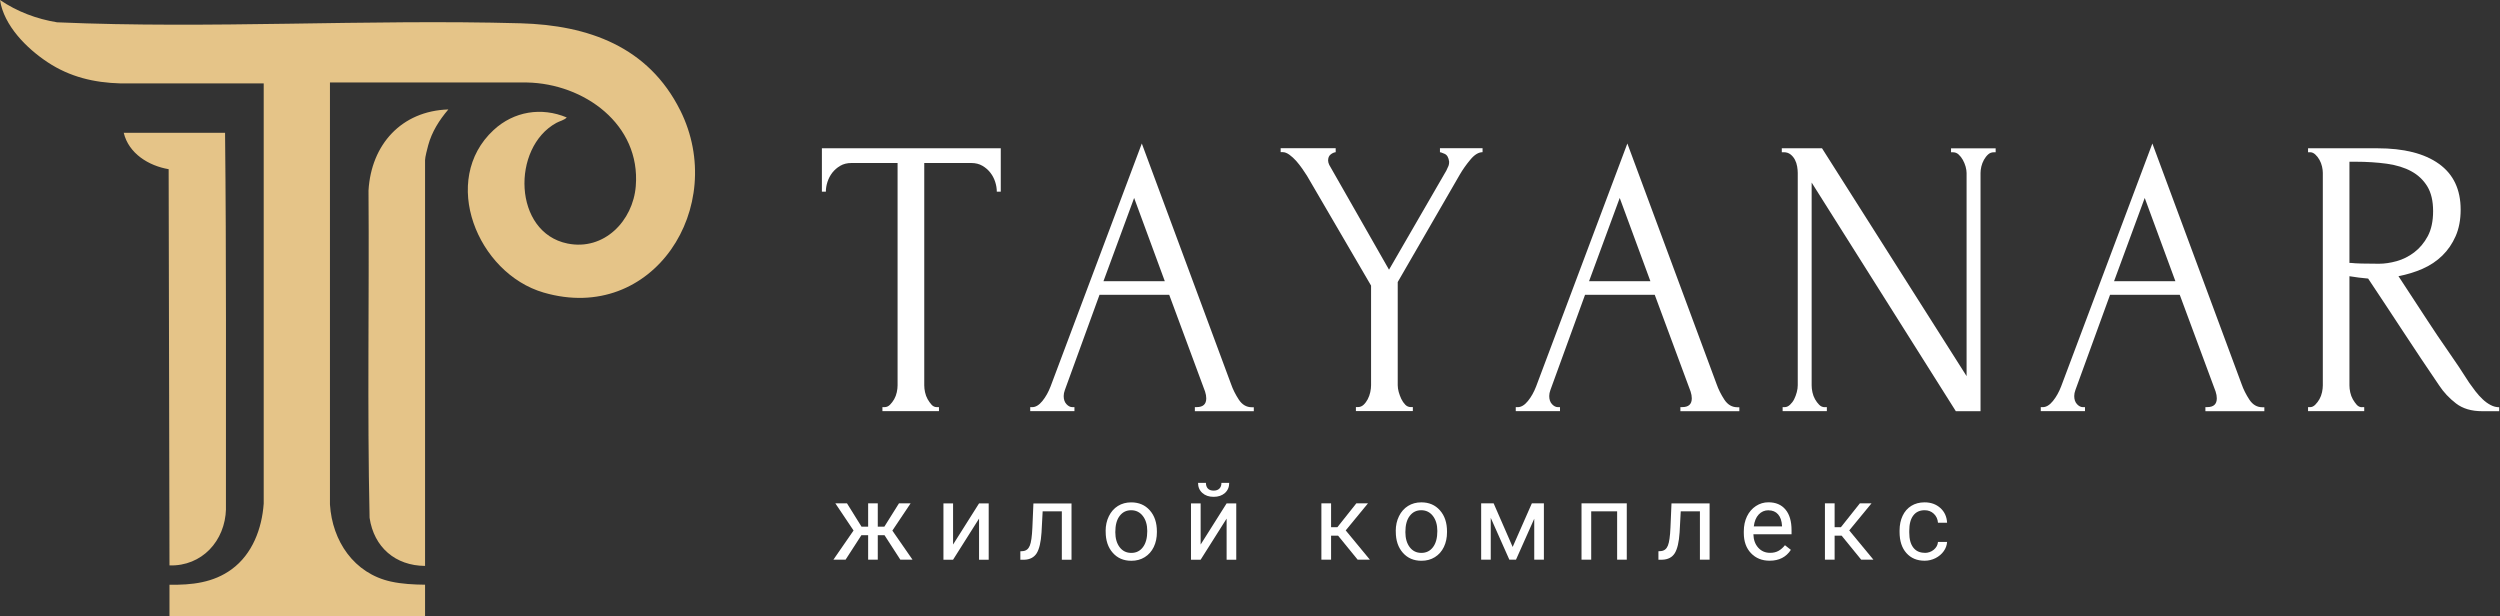
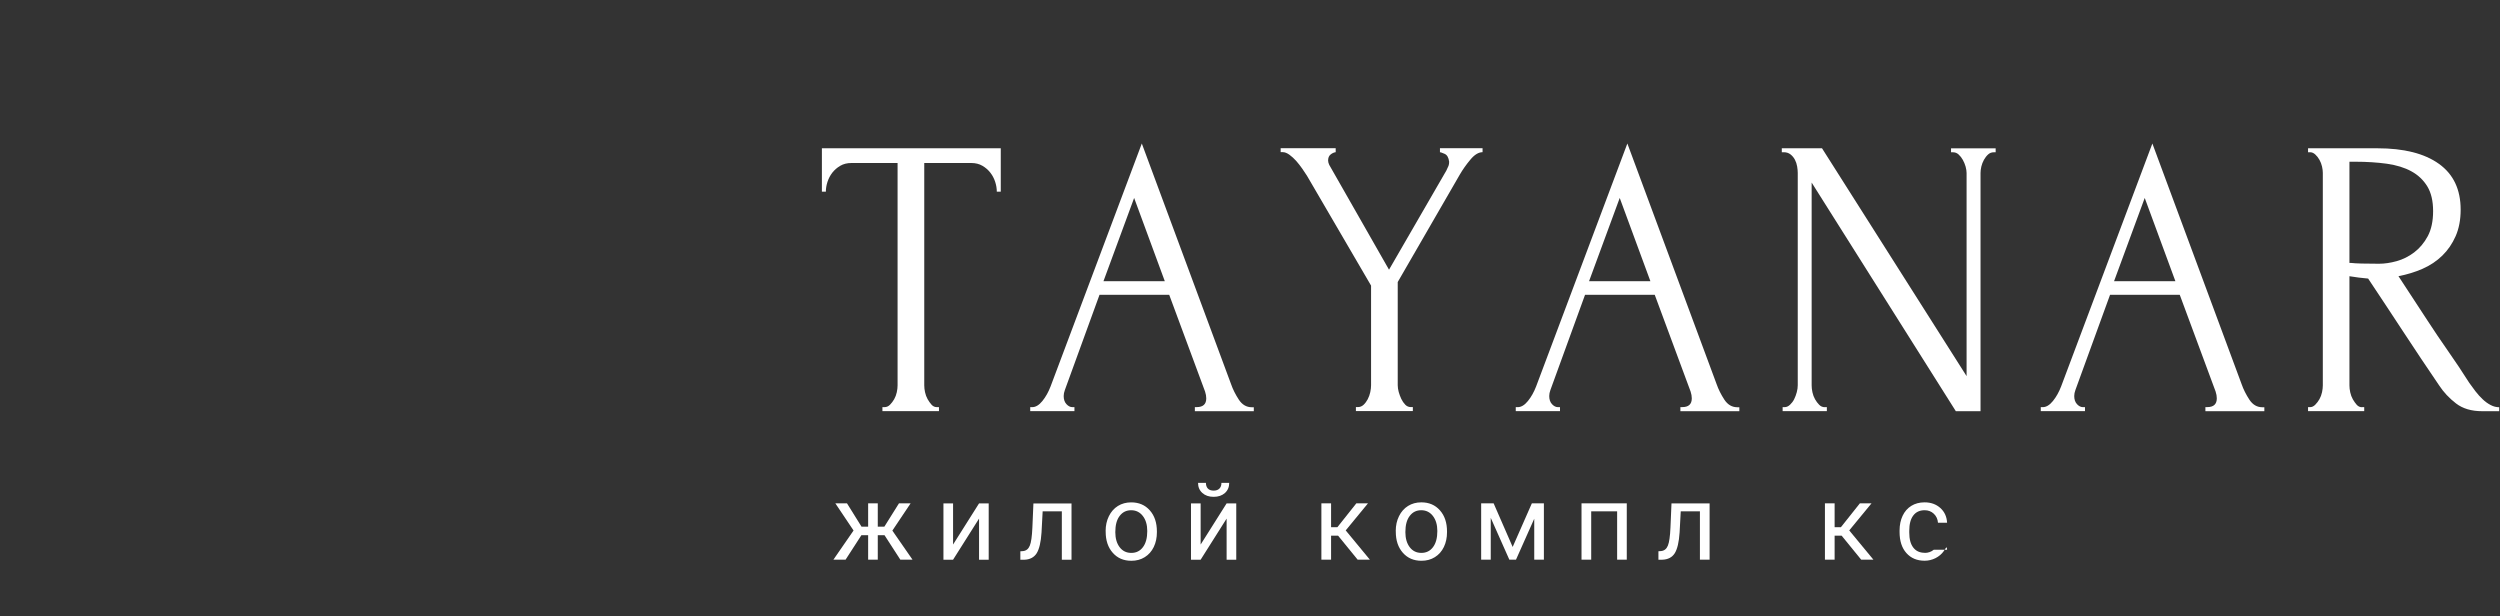
<svg xmlns="http://www.w3.org/2000/svg" width="211" height="52" viewBox="0 0 211 52" fill="none">
  <rect x="0" y="0" width="211" height="52" fill="#333333" stroke="none" />
  <path d="M79.08 34.363H79.249V34.697H74.476V34.363H74.645C74.823 34.363 74.98 34.297 75.116 34.16C75.252 34.024 75.368 33.867 75.471 33.69C75.57 33.512 75.645 33.314 75.69 33.103C75.736 32.889 75.756 32.694 75.756 32.517V13.758H71.858C71.499 13.758 71.185 13.836 70.917 13.993C70.648 14.15 70.425 14.348 70.243 14.579C70.062 14.815 69.93 15.075 69.839 15.351C69.748 15.632 69.703 15.905 69.703 16.177H69.368V12.515H84.465V16.177H84.13C84.13 15.909 84.085 15.632 83.994 15.351C83.903 15.071 83.771 14.815 83.589 14.579C83.408 14.344 83.185 14.15 82.916 13.993C82.648 13.836 82.334 13.758 81.975 13.758H78.007V32.517C78.007 32.699 78.027 32.893 78.073 33.103C78.118 33.318 78.192 33.512 78.291 33.69C78.391 33.867 78.506 34.024 78.626 34.16C78.75 34.297 78.898 34.363 79.08 34.363Z" fill="white" />
  <path d="M100.833 34.36H101.002C101.539 34.36 101.808 34.112 101.808 33.621C101.808 33.443 101.775 33.253 101.709 33.051L98.682 24.883H92.798L89.874 32.919C89.808 33.1 89.775 33.266 89.775 33.422C89.775 33.716 89.853 33.943 90.01 34.112C90.167 34.282 90.337 34.364 90.514 34.364H90.683V34.699H86.951V34.364H87.12C87.409 34.364 87.698 34.191 87.979 33.844C88.26 33.497 88.487 33.088 88.668 32.617L96.369 12.111L103.901 32.419C104.058 32.869 104.277 33.303 104.558 33.732C104.839 34.158 105.202 34.372 105.652 34.372H105.821V34.707H100.846V34.372L100.833 34.36ZM93.132 23.735H98.31L95.721 16.707L93.132 23.735Z" fill="white" />
  <path d="M108.091 12.51H112.732V12.845C112.575 12.865 112.431 12.935 112.294 13.047C112.158 13.158 112.092 13.328 112.092 13.551C112.092 13.662 112.125 13.786 112.191 13.922L117.233 22.763L122.073 14.393C122.163 14.215 122.225 14.079 122.258 13.988C122.291 13.898 122.308 13.786 122.308 13.654C122.263 13.295 122.135 13.072 121.92 12.981C121.705 12.89 121.577 12.845 121.532 12.845V12.51H125.128V12.845C124.794 12.845 124.451 13.051 124.104 13.468C123.757 13.881 123.46 14.302 123.212 14.727L117.968 23.804V32.512C117.968 32.694 117.997 32.884 118.051 33.082C118.108 33.284 118.179 33.478 118.269 33.668C118.36 33.858 118.472 34.019 118.604 34.156C118.736 34.292 118.893 34.358 119.075 34.358H119.244V34.693H114.438V34.358H114.607C114.784 34.358 114.941 34.296 115.078 34.172C115.214 34.048 115.329 33.891 115.433 33.702C115.532 33.511 115.606 33.309 115.652 33.094C115.697 32.88 115.718 32.686 115.718 32.508V24.105L110.304 14.826C110.193 14.649 110.056 14.447 109.899 14.22C109.743 13.996 109.573 13.782 109.396 13.579C109.214 13.377 109.024 13.204 108.826 13.059C108.623 12.915 108.434 12.84 108.256 12.84H108.087V12.506L108.091 12.51Z" fill="white" />
  <path d="M141.813 34.36H141.982C142.519 34.36 142.787 34.112 142.787 33.621C142.787 33.443 142.754 33.253 142.688 33.051L139.661 24.883H133.777L130.854 32.919C130.788 33.1 130.755 33.266 130.755 33.422C130.755 33.716 130.833 33.943 130.99 34.112C131.147 34.282 131.316 34.364 131.494 34.364H131.663V34.699H127.93V34.364H128.099C128.388 34.364 128.677 34.191 128.958 33.844C129.239 33.497 129.466 33.088 129.648 32.617L137.349 12.111L144.881 32.419C145.038 32.869 145.257 33.303 145.537 33.732C145.818 34.158 146.182 34.372 146.632 34.372H146.801V34.707H141.825V34.372L141.813 34.36ZM134.116 23.735H139.294L136.705 16.707L134.116 23.735Z" fill="white" />
  <path d="M154.018 34.363H154.187V34.697H150.454V34.363H150.623C150.78 34.363 150.933 34.297 151.078 34.16C151.222 34.024 151.342 33.867 151.429 33.69C151.52 33.512 151.59 33.314 151.648 33.103C151.705 32.889 151.73 32.694 151.73 32.517V14.596C151.73 14.439 151.714 14.261 151.681 14.059C151.648 13.857 151.586 13.667 151.495 13.489C151.404 13.312 151.28 13.159 151.123 13.035C150.966 12.911 150.776 12.849 150.553 12.849H150.384V12.515H153.778L165.98 31.745V14.6C165.98 14.443 165.951 14.265 165.898 14.063C165.84 13.861 165.761 13.671 165.662 13.493C165.563 13.316 165.443 13.163 165.307 13.039C165.171 12.915 165.014 12.853 164.836 12.853H164.667V12.519H168.433V12.853H168.264C168.086 12.853 167.929 12.915 167.793 13.039C167.657 13.163 167.541 13.316 167.442 13.493C167.343 13.675 167.269 13.865 167.223 14.063C167.178 14.265 167.157 14.443 167.157 14.6V34.705H165.072L152.903 15.409V32.521C152.903 32.703 152.923 32.897 152.969 33.107C153.014 33.322 153.089 33.516 153.188 33.694C153.287 33.871 153.407 34.028 153.539 34.164C153.675 34.301 153.832 34.367 154.009 34.367L154.018 34.363Z" fill="white" />
  <path d="M186.123 34.36H186.293C186.829 34.36 187.098 34.112 187.098 33.621C187.098 33.443 187.065 33.253 186.999 33.051L183.972 24.883H178.088L175.164 32.919C175.098 33.1 175.065 33.266 175.065 33.422C175.065 33.716 175.143 33.943 175.3 34.112C175.457 34.282 175.627 34.364 175.804 34.364H175.973V34.699H172.241V34.364H172.41C172.699 34.364 172.988 34.191 173.269 33.844C173.55 33.497 173.777 33.088 173.958 32.617L181.66 12.111L189.191 32.419C189.348 32.869 189.567 33.303 189.848 33.732C190.129 34.158 190.492 34.372 190.942 34.372H191.111V34.707H186.136V34.372L186.123 34.36ZM178.426 23.735H183.604L181.015 16.707L178.426 23.735Z" fill="white" />
  <path d="M199.371 34.363H199.54V34.697H194.799V34.363H194.969C195.126 34.363 195.27 34.297 195.406 34.16C195.543 34.024 195.658 33.867 195.762 33.69C195.861 33.512 195.935 33.314 195.98 33.103C196.026 32.889 196.046 32.694 196.046 32.517V14.596C196.046 14.439 196.026 14.261 195.98 14.059C195.935 13.857 195.861 13.667 195.762 13.489C195.662 13.312 195.543 13.159 195.406 13.035C195.27 12.911 195.126 12.849 194.969 12.849H194.799V12.515H200.651C202.893 12.515 204.623 12.952 205.845 13.828C207.068 14.703 207.679 15.992 207.679 17.693C207.679 18.543 207.538 19.291 207.258 19.927C206.977 20.567 206.601 21.116 206.13 21.574C205.659 22.033 205.106 22.404 204.466 22.685C203.826 22.966 203.149 23.172 202.43 23.309L204.85 27.008C205.432 27.904 206.027 28.784 206.63 29.647C207.237 30.51 207.827 31.402 208.41 32.319C208.566 32.542 208.74 32.777 208.93 33.025C209.12 33.273 209.322 33.495 209.537 33.698C209.747 33.9 209.975 34.061 210.21 34.185C210.445 34.309 210.685 34.371 210.933 34.371V34.705H209.487C208.591 34.705 207.856 34.487 207.286 34.049C206.717 33.611 206.238 33.103 205.858 32.521C204.85 31.043 203.847 29.54 202.847 28.016C201.848 26.492 200.857 24.989 199.87 23.511C199.622 23.49 199.358 23.461 199.082 23.428C198.801 23.395 198.536 23.354 198.293 23.313V32.525C198.293 32.707 198.313 32.901 198.359 33.111C198.404 33.326 198.479 33.52 198.578 33.698C198.677 33.875 198.792 34.032 198.912 34.169C199.036 34.305 199.185 34.371 199.366 34.371L199.371 34.363ZM198.293 13.654V22.194H198.462C198.64 22.214 198.929 22.235 199.321 22.243C199.713 22.256 200.201 22.26 200.783 22.26C201.254 22.26 201.753 22.186 202.278 22.041C202.802 21.896 203.298 21.649 203.756 21.302C204.214 20.955 204.598 20.501 204.9 19.939C205.201 19.378 205.354 18.671 205.354 17.821C205.354 16.97 205.193 16.272 204.867 15.736C204.54 15.199 204.094 14.773 203.521 14.46C202.951 14.146 202.261 13.935 201.452 13.819C200.647 13.708 199.759 13.65 198.797 13.65H198.293V13.654Z" fill="white" />
  <path d="M74.654 45.172H74.084V47.236H73.271V45.172H72.701L71.367 47.236H70.339L72.04 44.775L70.504 42.483H71.487L72.713 44.453H73.271V42.483H74.084V44.453H74.638L75.872 42.483H76.855L75.315 44.783L77.016 47.236H75.988L74.654 45.172Z" fill="white" />
  <path d="M82.632 42.486H83.446V47.239H82.632V43.77L80.439 47.239H79.626V42.486H80.439V45.959L82.632 42.486ZM90.436 42.486V47.239H89.619V43.159H88L87.905 44.939C87.852 45.757 87.715 46.339 87.496 46.694C87.273 47.045 86.922 47.227 86.444 47.243H86.117V46.529L86.349 46.512C86.613 46.483 86.803 46.331 86.914 46.054C87.03 45.777 87.1 45.269 87.133 44.526L87.22 42.49H90.432L90.436 42.486ZM93.315 44.819C93.315 44.353 93.406 43.936 93.591 43.564C93.773 43.192 94.029 42.903 94.355 42.701C94.681 42.499 95.053 42.4 95.474 42.4C96.123 42.4 96.647 42.623 97.043 43.073C97.444 43.523 97.642 44.117 97.642 44.861V44.918C97.642 45.381 97.555 45.798 97.378 46.165C97.2 46.533 96.948 46.818 96.618 47.024C96.288 47.231 95.912 47.33 95.483 47.33C94.838 47.33 94.314 47.107 93.918 46.657C93.517 46.207 93.319 45.616 93.319 44.877V44.819H93.315ZM94.132 44.914C94.132 45.443 94.256 45.864 94.5 46.186C94.743 46.504 95.07 46.665 95.483 46.665C95.895 46.665 96.222 46.504 96.465 46.178C96.709 45.856 96.829 45.401 96.829 44.819C96.829 44.299 96.705 43.874 96.457 43.552C96.209 43.23 95.879 43.064 95.47 43.064C95.061 43.064 94.743 43.225 94.5 43.543C94.252 43.861 94.132 44.32 94.132 44.914ZM103.526 42.486H104.34V47.239H103.526V43.77L101.334 47.239H100.52V42.486H101.334V45.959L103.526 42.486ZM103.745 40.752C103.745 41.107 103.625 41.392 103.382 41.611C103.138 41.826 102.824 41.933 102.432 41.933C102.04 41.933 101.722 41.826 101.478 41.607C101.235 41.388 101.115 41.103 101.115 40.752H101.78C101.78 40.958 101.833 41.115 101.945 41.235C102.056 41.351 102.217 41.408 102.432 41.408C102.647 41.408 102.795 41.351 102.915 41.239C103.031 41.124 103.089 40.963 103.089 40.756H103.749L103.745 40.752Z" fill="white" />
  <path d="M112.937 45.213H112.343V47.236H111.525V42.483H112.343V44.494H112.876L114.474 42.483H115.456L113.578 44.767L115.617 47.236H114.585L112.937 45.213Z" fill="white" />
  <path d="M117.801 44.818C117.801 44.352 117.891 43.935 118.077 43.563C118.259 43.191 118.515 42.902 118.841 42.7C119.167 42.498 119.539 42.398 119.96 42.398C120.609 42.398 121.133 42.621 121.529 43.072C121.93 43.522 122.128 44.116 122.128 44.859V44.917C122.128 45.38 122.041 45.797 121.864 46.164C121.686 46.532 121.434 46.817 121.104 47.023C120.774 47.23 120.398 47.329 119.968 47.329C119.324 47.329 118.8 47.106 118.403 46.656C118.003 46.206 117.805 45.615 117.805 44.876V44.818H117.801ZM118.614 44.913C118.614 45.442 118.738 45.863 118.982 46.185C119.225 46.503 119.551 46.664 119.964 46.664C120.377 46.664 120.704 46.503 120.947 46.177C121.191 45.855 121.311 45.4 121.311 44.818C121.311 44.298 121.187 43.873 120.939 43.55C120.691 43.228 120.361 43.063 119.952 43.063C119.543 43.063 119.225 43.224 118.982 43.542C118.734 43.86 118.614 44.319 118.614 44.913Z" fill="white" />
  <path d="M127.669 46.163L129.288 42.483H130.304V47.236H129.49V43.78L127.95 47.236H127.388L125.819 43.706V47.236H125.01V42.483H126.063L127.669 46.163Z" fill="white" />
  <path d="M137.3 47.236H136.486V43.157H134.298V47.236H133.48V42.483H137.3V47.236ZM144.29 42.483V47.236H143.473V43.157H141.854L141.759 44.936C141.706 45.754 141.569 46.336 141.35 46.691C141.127 47.042 140.776 47.224 140.297 47.24H139.971V46.526L140.202 46.509C140.467 46.48 140.657 46.328 140.768 46.051C140.884 45.774 140.954 45.267 140.987 44.523L141.074 42.487H144.286L144.29 42.483Z" fill="white" />
-   <path d="M151.15 46.407C150.753 47.018 150.154 47.324 149.357 47.324C148.713 47.324 148.189 47.113 147.784 46.688C147.379 46.267 147.177 45.697 147.177 44.991V44.842C147.177 44.371 147.268 43.95 147.446 43.579C147.627 43.207 147.879 42.918 148.201 42.707C148.523 42.497 148.874 42.394 149.254 42.394C149.874 42.394 150.353 42.596 150.695 43.005C151.038 43.413 151.207 43.996 151.207 44.751V45.09H147.986C147.999 45.561 148.135 45.937 148.395 46.225C148.655 46.515 148.99 46.659 149.395 46.659C149.684 46.659 149.923 46.601 150.125 46.482C150.324 46.366 150.497 46.209 150.65 46.015L151.145 46.403L151.15 46.407ZM149.258 43.067C148.932 43.067 148.655 43.186 148.432 43.426C148.209 43.665 148.073 44 148.02 44.429H150.402V44.367C150.377 43.954 150.266 43.632 150.068 43.409C149.869 43.182 149.597 43.071 149.258 43.071V43.067Z" fill="white" />
  <path d="M155.436 45.213H154.842V47.236H154.024V42.483H154.842V44.494H155.374L156.972 42.483H157.955L156.076 44.767L158.116 47.236H157.084L155.436 45.213Z" fill="white" />
-   <path d="M162.447 46.664C162.736 46.664 162.992 46.577 163.207 46.4C163.421 46.222 163.545 46.003 163.566 45.739H164.334C164.317 46.012 164.226 46.272 164.053 46.515C163.88 46.763 163.648 46.957 163.359 47.106C163.07 47.25 162.765 47.325 162.443 47.325C161.794 47.325 161.282 47.11 160.898 46.676C160.514 46.243 160.324 45.652 160.324 44.905V44.769C160.324 44.306 160.411 43.893 160.58 43.534C160.75 43.175 160.993 42.894 161.311 42.696C161.629 42.498 162.005 42.398 162.439 42.398C162.971 42.398 163.413 42.559 163.768 42.877C164.119 43.195 164.309 43.612 164.334 44.12H163.566C163.541 43.815 163.425 43.559 163.215 43.361C163.004 43.162 162.748 43.063 162.439 43.063C162.026 43.063 161.704 43.212 161.481 43.509C161.253 43.806 161.142 44.236 161.142 44.798V44.95C161.142 45.499 161.253 45.921 161.481 46.214C161.708 46.511 162.03 46.656 162.447 46.656V46.664Z" fill="white" />
-   <path d="M57.41 9.312C54.721 3.927 49.647 2.127 43.94 1.966C30.912 1.606 17.83 2.449 4.815 1.883C3.093 1.602 1.441 0.979 0 0C0.326 2.16 2.255 4.088 4.018 5.252C5.897 6.495 7.928 6.978 10.179 7.04H22.257V42.503C22.108 44.613 21.299 46.772 19.552 48.048C18.008 49.18 16.179 49.386 14.304 49.349V52H35.875V49.349C34.913 49.337 33.934 49.291 32.997 49.085C29.88 48.399 28.042 45.67 27.848 42.577V6.962H44.468C49.279 7.049 54.081 10.484 53.66 15.708C53.425 18.648 50.98 21.175 47.904 20.555C43.3 19.631 43.151 12.45 46.962 10.369C47.243 10.216 47.615 10.146 47.834 9.914C45.691 9.018 43.366 9.398 41.664 10.972C37.093 15.192 40.289 23.066 45.885 24.693C55.126 27.385 61.473 17.446 57.41 9.307V9.312ZM19.069 42.957C19.061 32.373 19.11 21.782 18.995 11.207H10.443C10.86 12.954 12.549 13.994 14.234 14.279L14.304 47.722C17.046 47.8 19.003 45.653 19.073 42.957H19.069ZM31.102 16.084C31.168 25.288 30.99 34.508 31.193 43.704C31.56 46.186 33.373 47.747 35.875 47.763V13.511C35.875 13.263 36.065 12.541 36.139 12.264C36.449 11.12 37.081 10.129 37.841 9.237C33.881 9.365 31.325 12.202 31.102 16.084Z" fill="#E5C488" />
+   <path d="M162.447 46.664C162.736 46.664 162.992 46.577 163.207 46.4H164.334C164.317 46.012 164.226 46.272 164.053 46.515C163.88 46.763 163.648 46.957 163.359 47.106C163.07 47.25 162.765 47.325 162.443 47.325C161.794 47.325 161.282 47.11 160.898 46.676C160.514 46.243 160.324 45.652 160.324 44.905V44.769C160.324 44.306 160.411 43.893 160.58 43.534C160.75 43.175 160.993 42.894 161.311 42.696C161.629 42.498 162.005 42.398 162.439 42.398C162.971 42.398 163.413 42.559 163.768 42.877C164.119 43.195 164.309 43.612 164.334 44.12H163.566C163.541 43.815 163.425 43.559 163.215 43.361C163.004 43.162 162.748 43.063 162.439 43.063C162.026 43.063 161.704 43.212 161.481 43.509C161.253 43.806 161.142 44.236 161.142 44.798V44.95C161.142 45.499 161.253 45.921 161.481 46.214C161.708 46.511 162.03 46.656 162.447 46.656V46.664Z" fill="white" />
</svg>